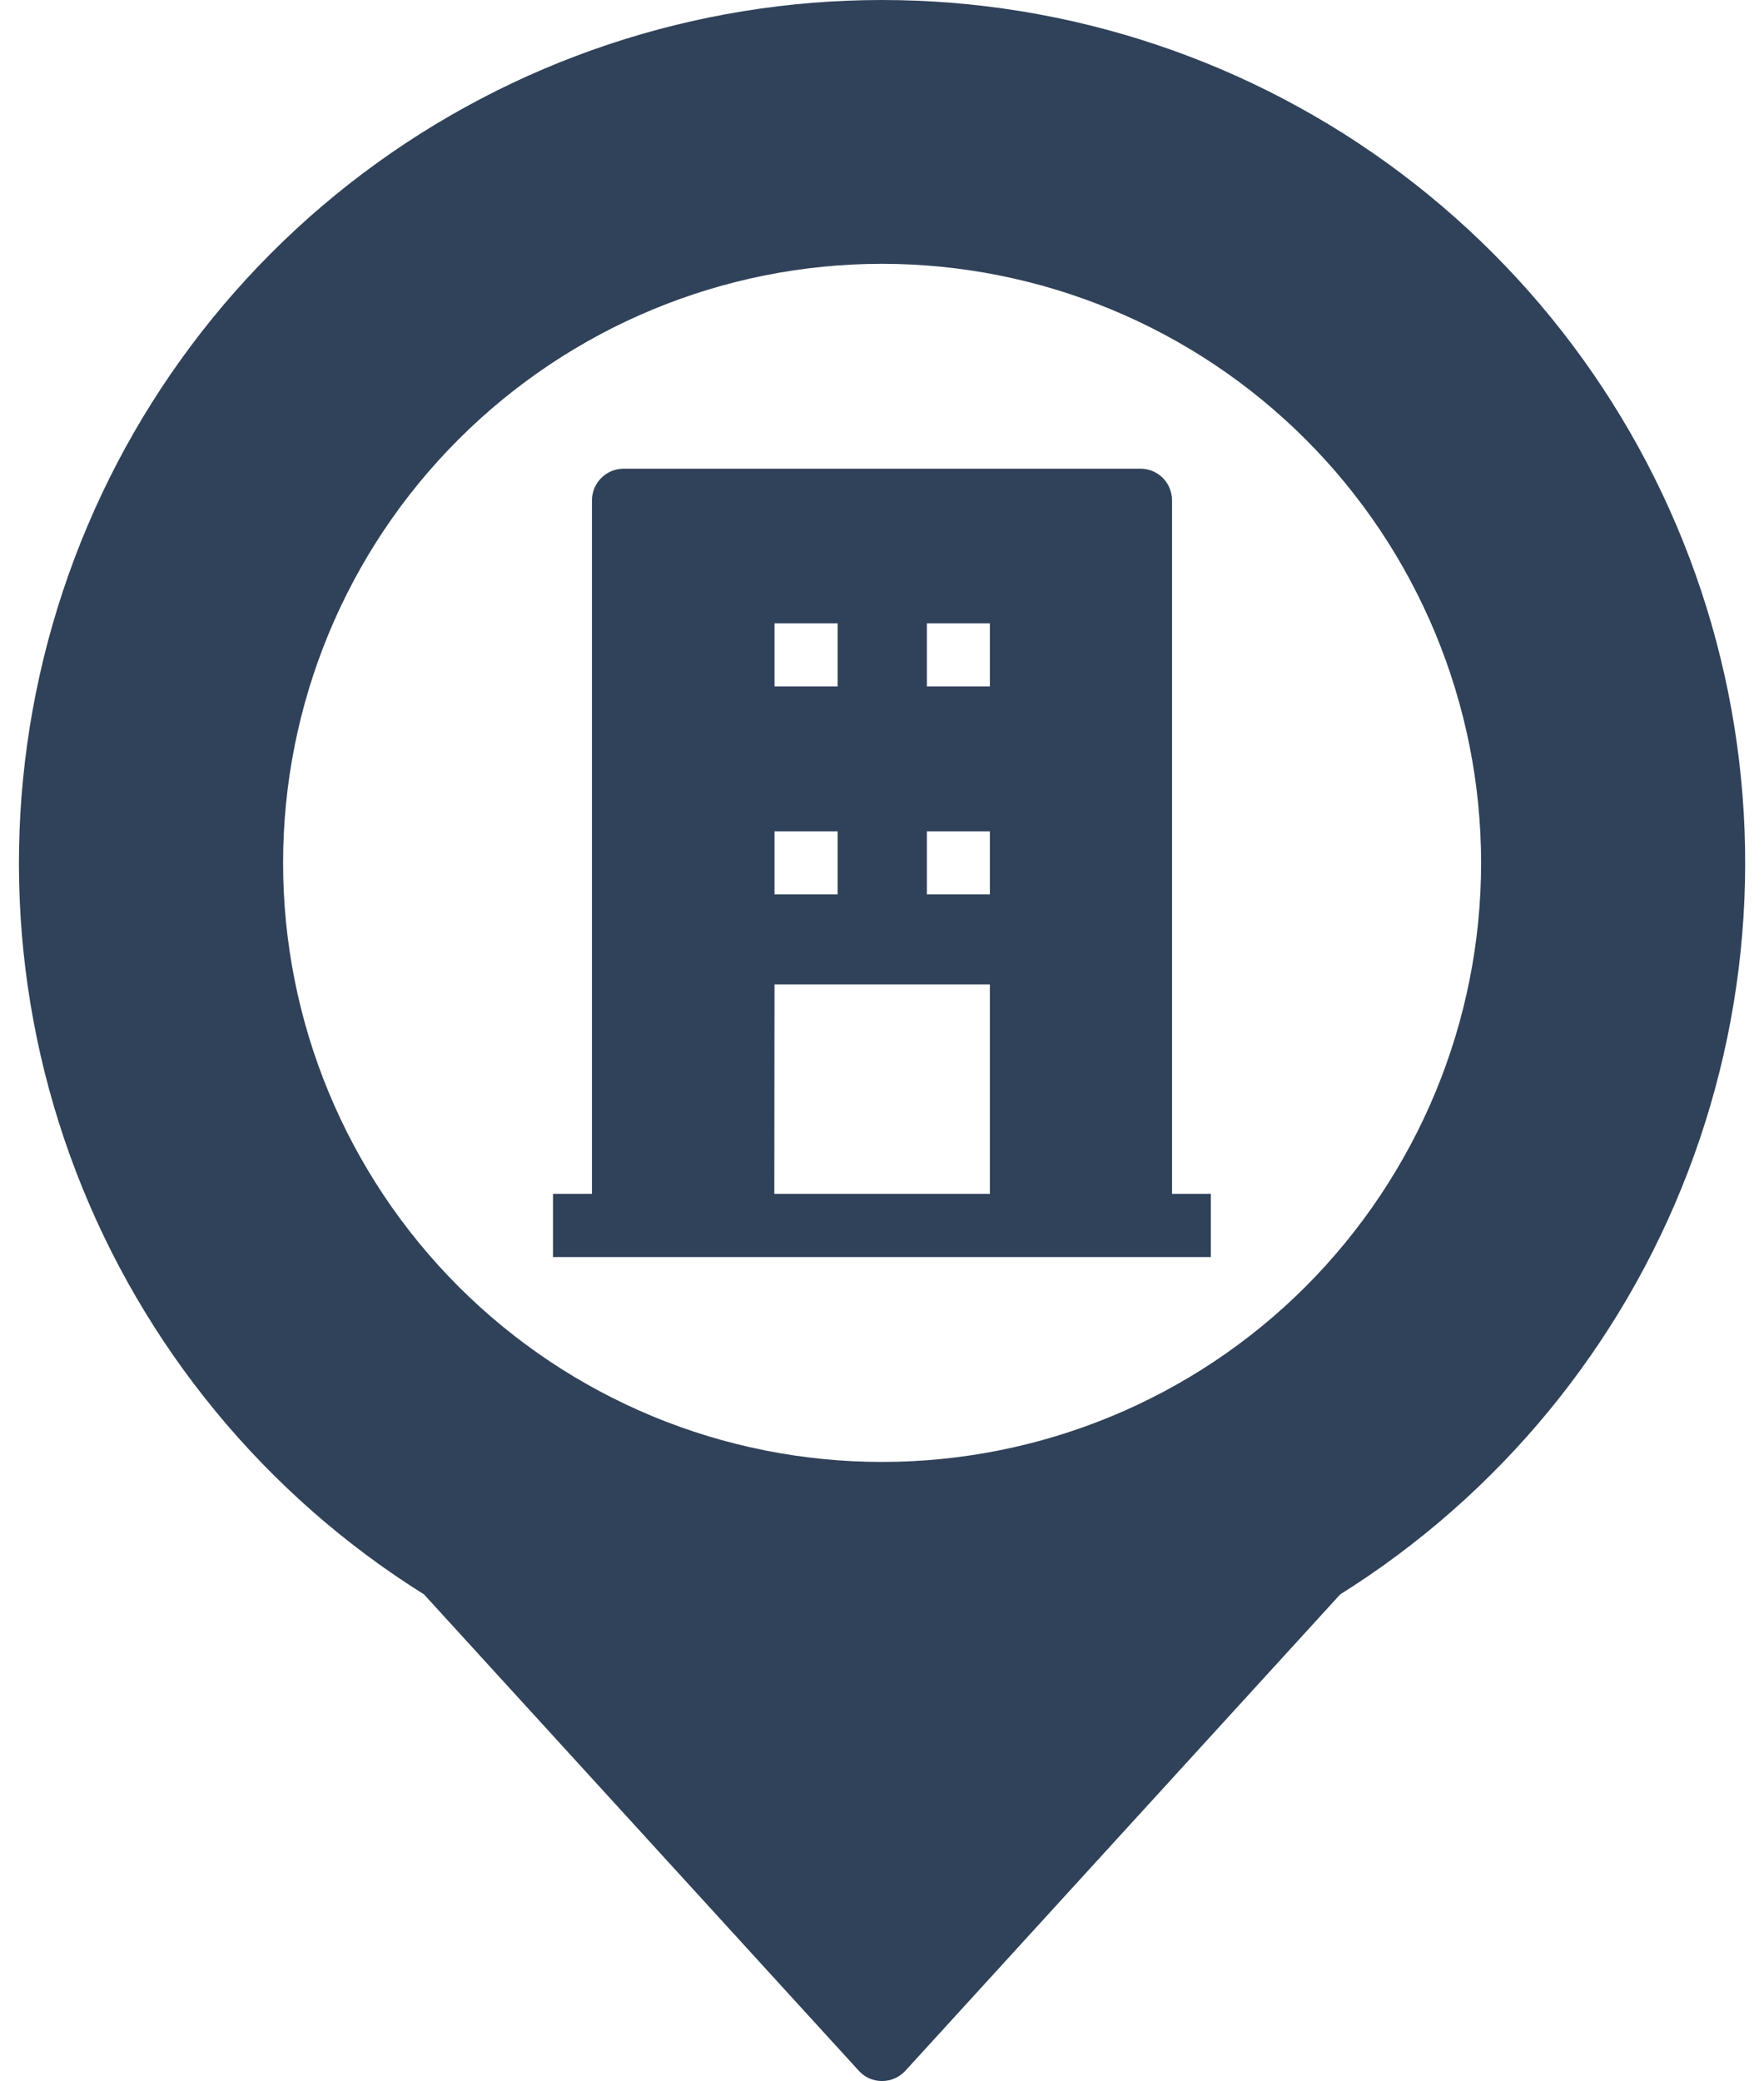
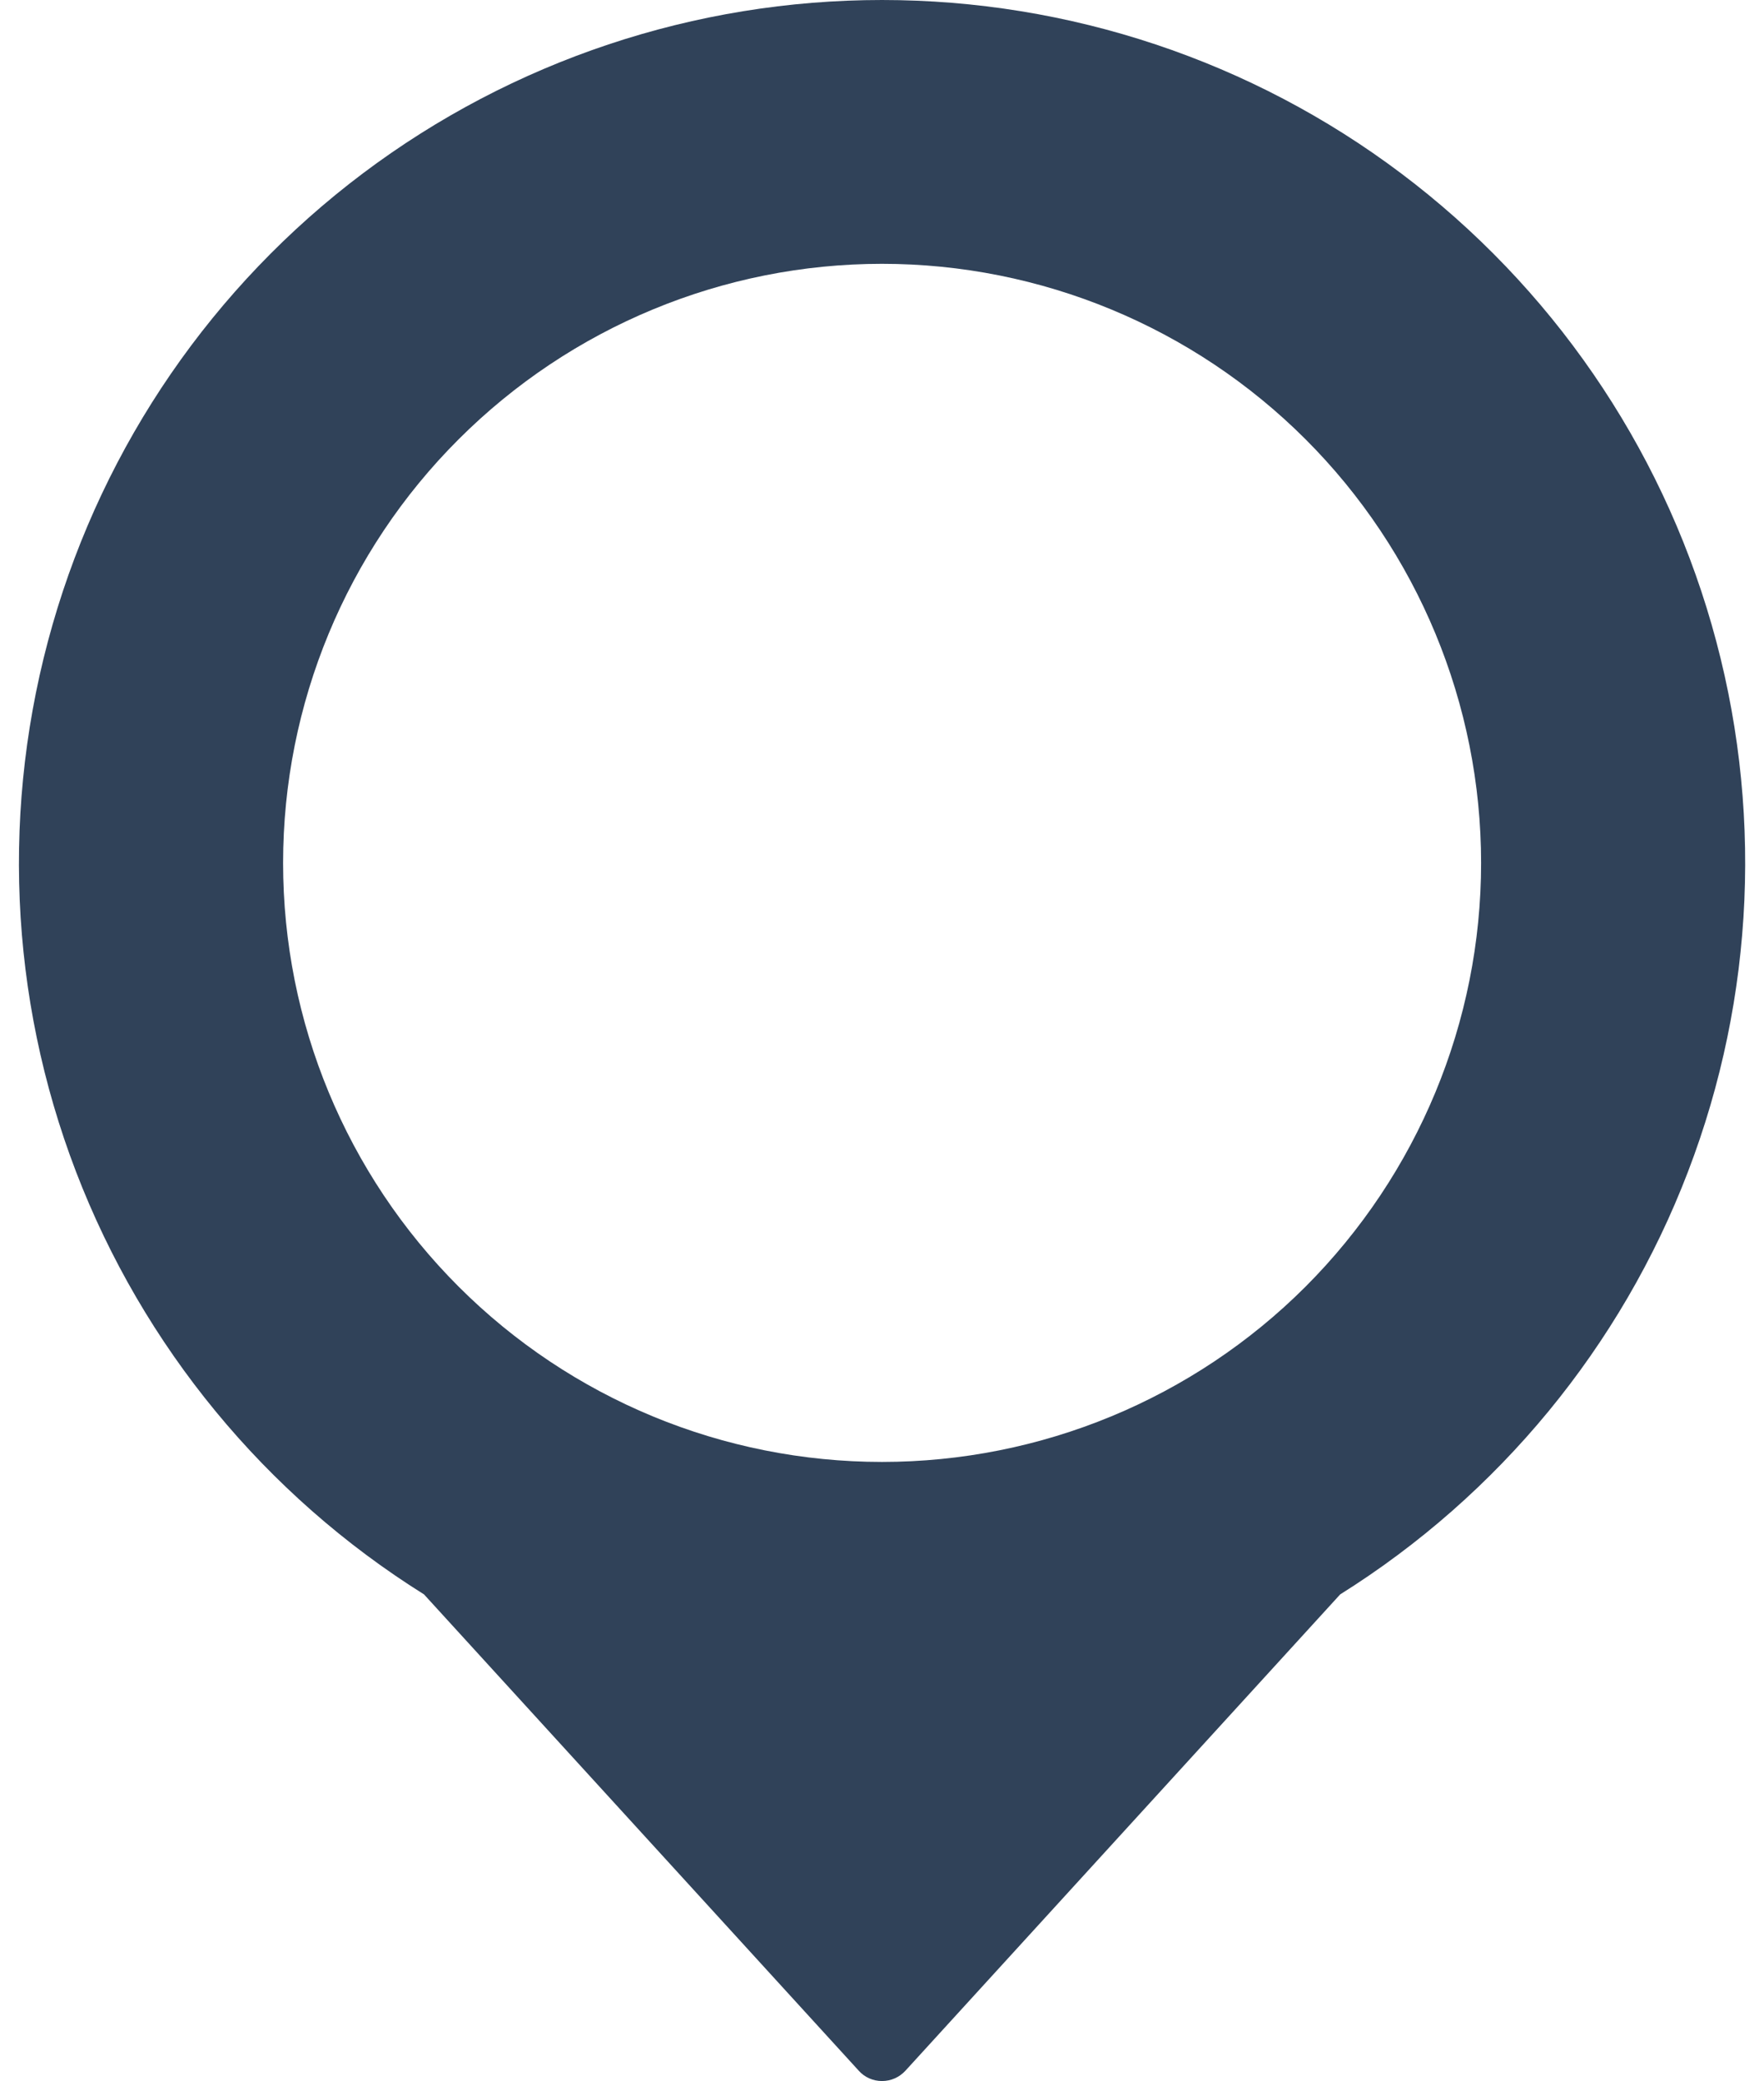
<svg xmlns="http://www.w3.org/2000/svg" fill="#000000" height="44" preserveAspectRatio="xMidYMid meet" version="1" viewBox="-0.4 0.0 37.3 44.0" width="37.3" zoomAndPan="magnify">
  <g fill="#304259" id="change1_1">
-     <path d="M 15.977 20.812 L 20.531 20.812 L 20.531 25.242 L 15.973 25.242 Z M 15.977 17.578 L 17.312 17.578 L 17.312 18.91 L 15.977 18.91 Z M 15.977 13.18 L 17.312 13.18 L 17.312 14.512 L 15.977 14.512 Z M 19.199 17.578 L 20.531 17.578 L 20.531 18.91 L 19.199 18.91 Z M 19.199 13.18 L 20.531 13.18 L 20.531 14.512 L 19.199 14.512 Z M 24.383 10.578 C 24.383 10.402 24.312 10.23 24.188 10.105 C 24.062 9.98 23.895 9.91 23.719 9.91 L 12.785 9.91 C 12.418 9.91 12.117 10.211 12.117 10.578 L 12.117 25.242 L 11.293 25.242 L 11.293 26.578 L 25.203 26.578 L 25.203 25.242 L 24.383 25.242 L 24.383 10.578" />
    <path d="M 18.25 30.91 C 14.891 30.91 11.672 29.578 9.297 27.203 C 6.918 24.824 5.586 21.605 5.586 18.246 C 5.586 14.887 6.918 11.664 9.297 9.289 C 11.672 6.914 14.891 5.578 18.25 5.578 C 21.609 5.578 24.832 6.914 27.207 9.289 C 29.582 11.664 30.918 14.887 30.918 18.246 C 30.918 21.605 29.582 24.824 27.207 27.203 C 24.832 29.578 21.609 30.91 18.25 30.91 Z M 18.25 0 C 14.289 0 10.438 1.285 7.27 3.668 C 4.105 6.051 1.805 9.398 0.711 13.207 C -0.383 17.016 -0.211 21.074 1.207 24.773 C 2.625 28.469 5.207 31.609 8.566 33.711 L 17.758 43.781 C 17.883 43.922 18.062 44 18.25 44 C 18.438 44 18.617 43.922 18.746 43.781 L 27.938 33.711 C 31.293 31.609 33.879 28.469 35.293 24.773 C 36.711 21.074 36.887 17.016 35.793 13.207 C 34.699 9.398 32.395 6.051 29.23 3.668 C 26.066 1.285 22.211 0 18.25 0" />
  </g>
</svg>